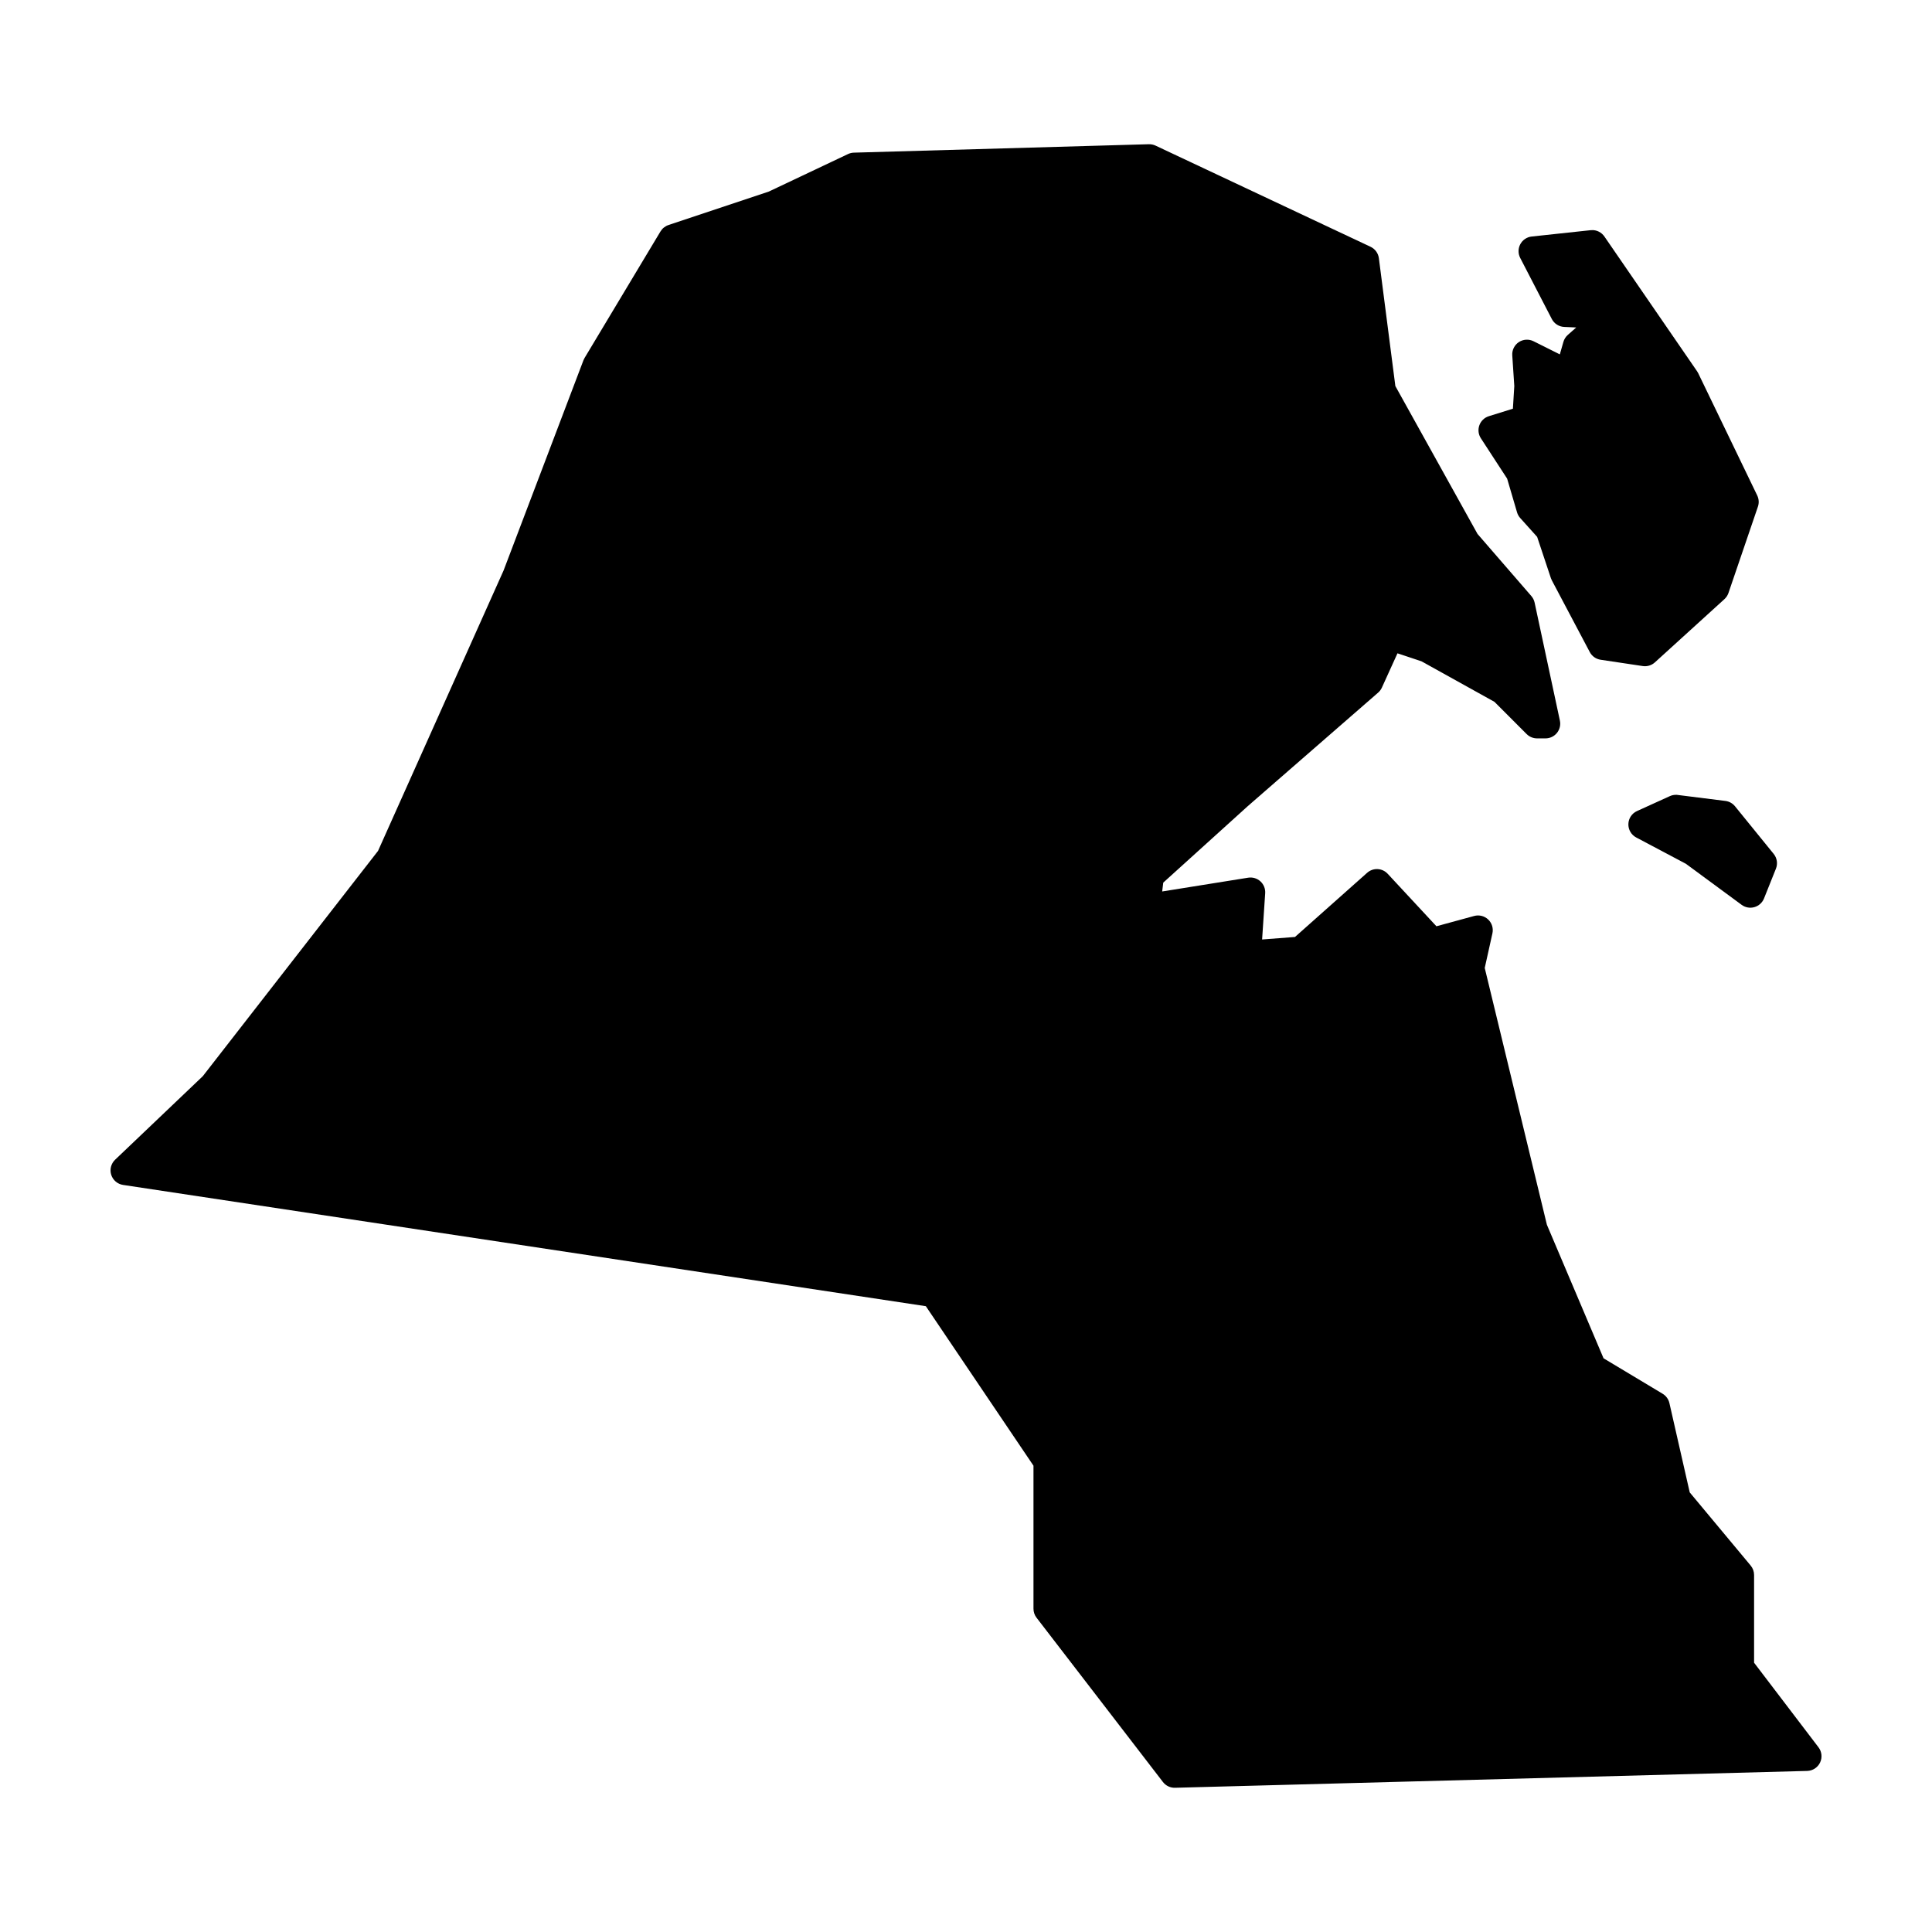
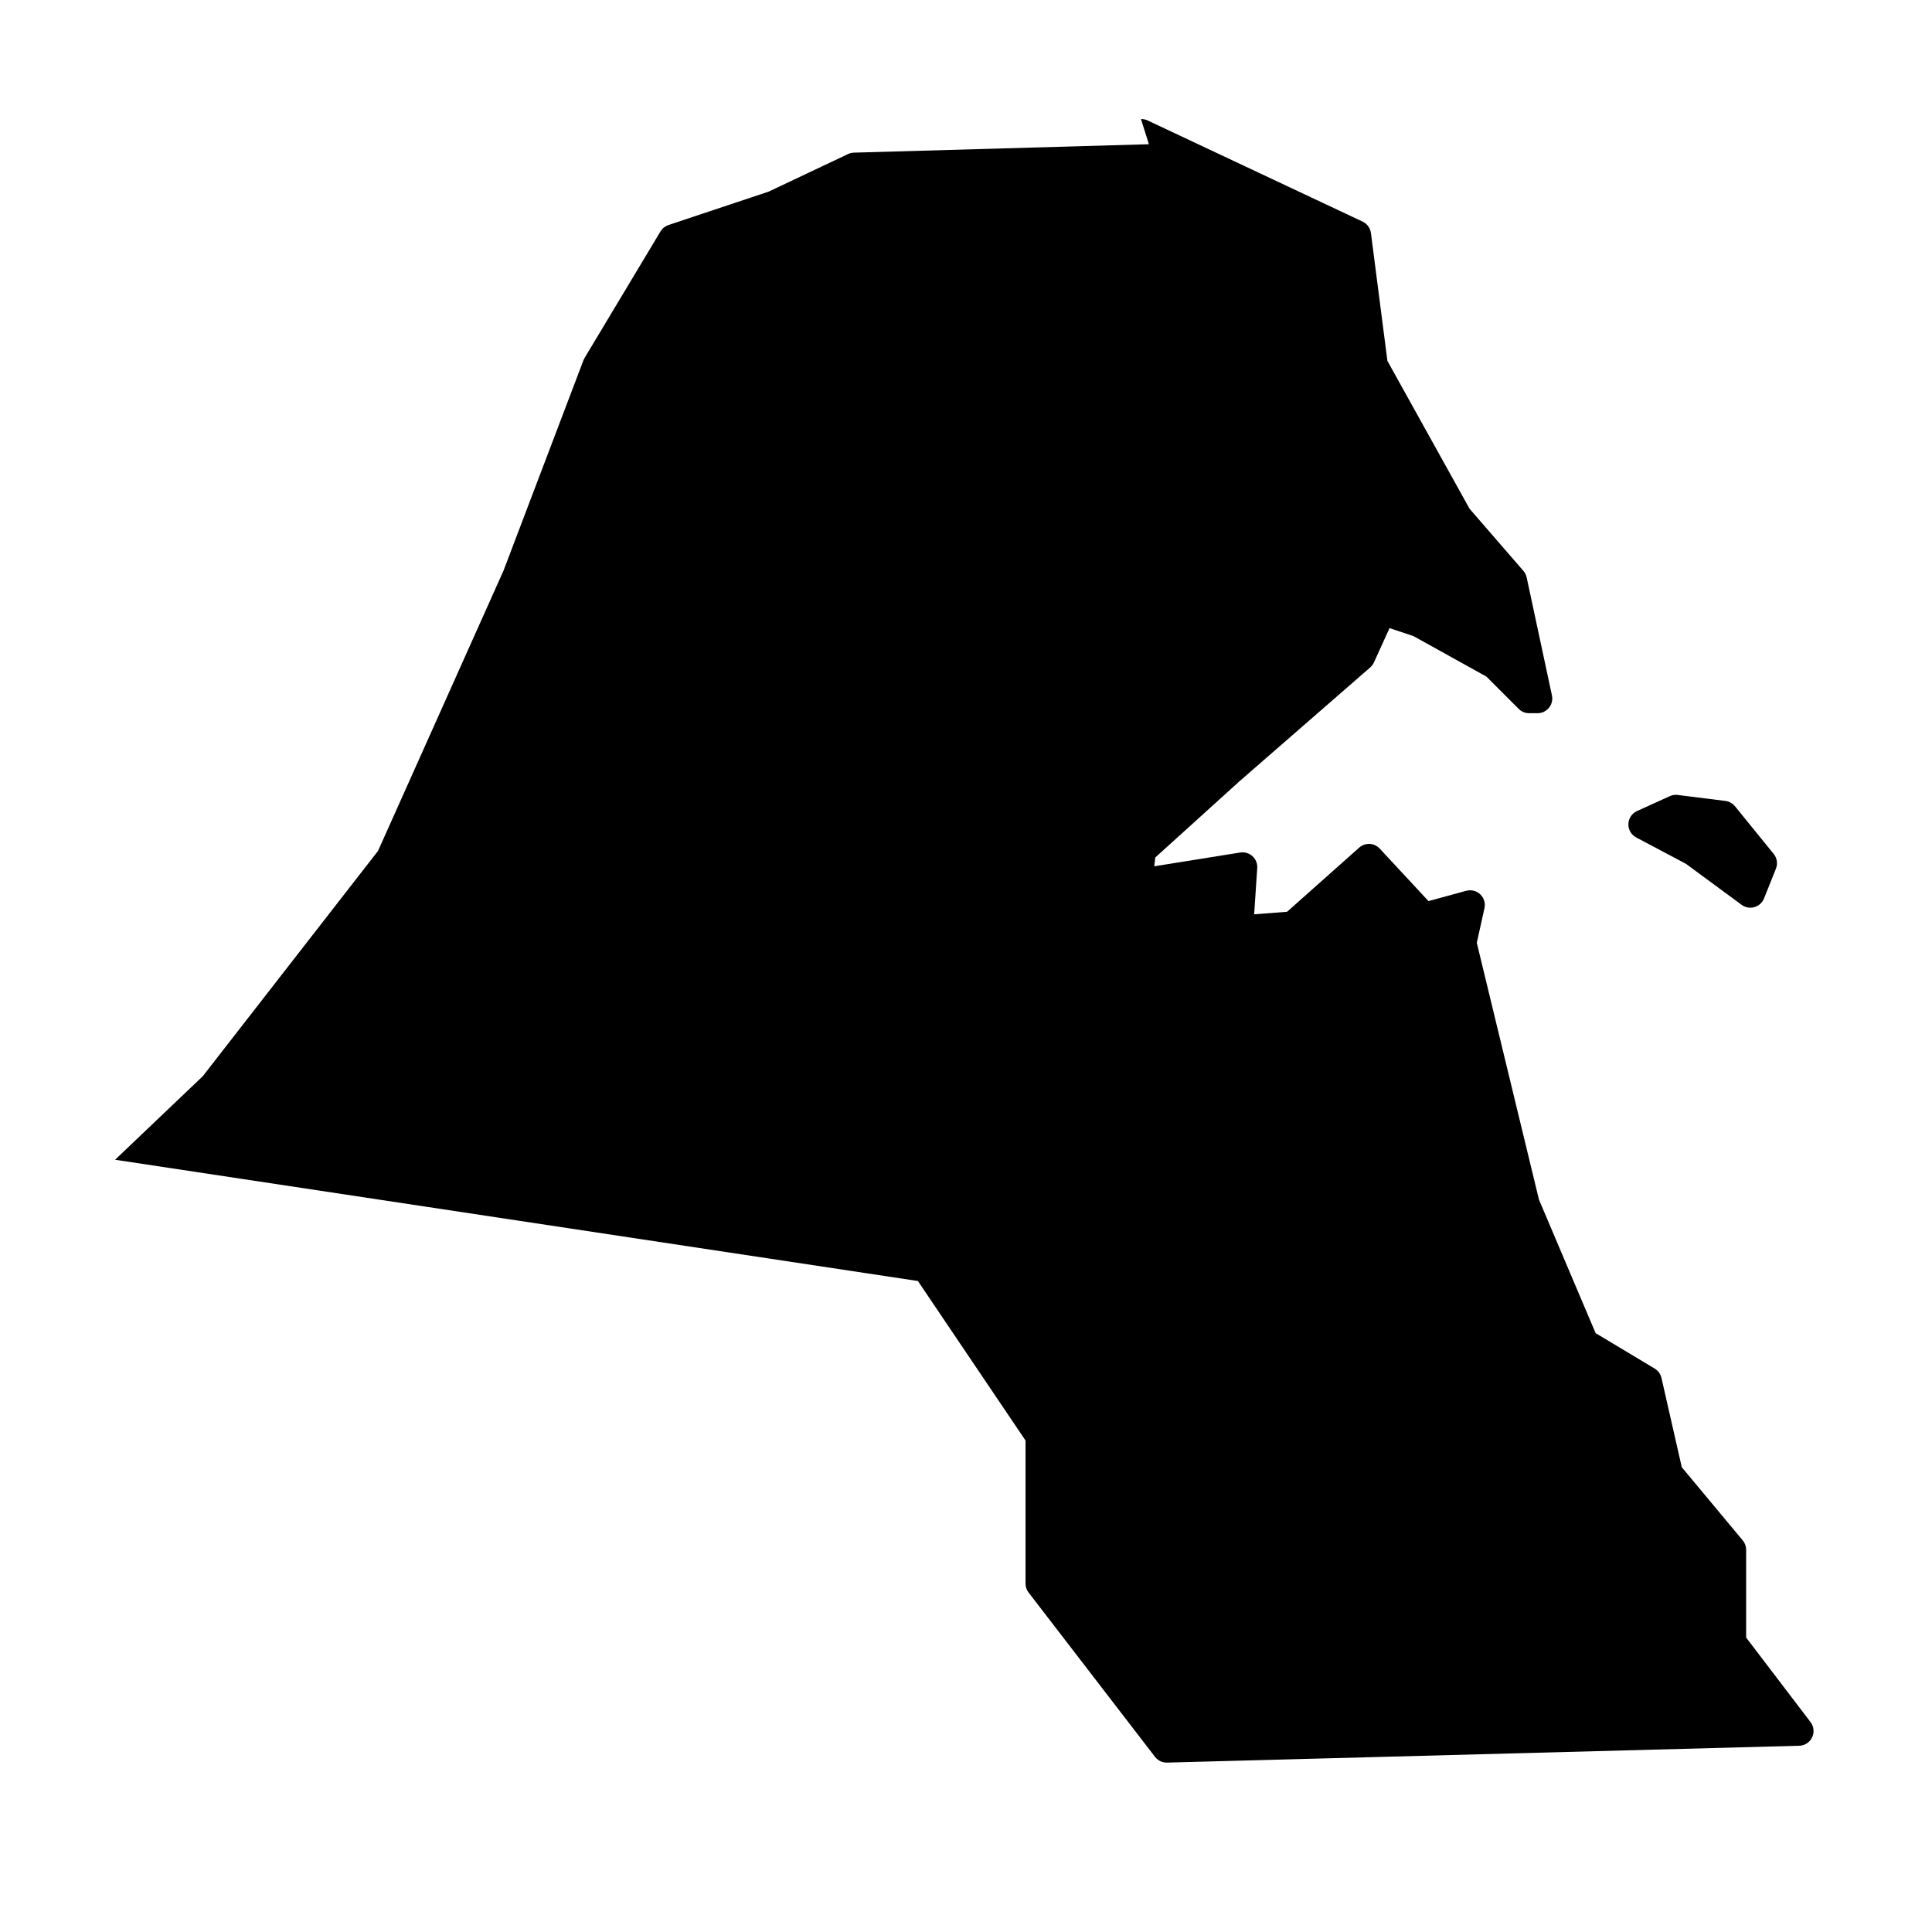
<svg xmlns="http://www.w3.org/2000/svg" fill="#000000" width="800px" height="800px" version="1.1" viewBox="144 144 512 512">
  <g fill-rule="evenodd">
-     <path d="m448.47 182.22-78.176 2.234c-0.543 0.016-1.078 0.141-1.566 0.375l-21 9.945-26.586 8.867c-0.883 0.297-1.629 0.895-2.106 1.691l-20.105 33.508c-0.117 0.195-0.219 0.402-0.305 0.617l-21.176 55.734-33.266 74.305-46.445 59.707-23.242 22.141c-1.074 1.027-1.473 2.574-1.023 3.992 0.445 1.414 1.66 2.453 3.129 2.68l212.75 32.137 28.527 42.273v37.895c-0.004 0.859 0.281 1.699 0.805 2.379l33.508 43.555c0.758 0.988 1.949 1.559 3.195 1.523l167.53-4.465c1.465-0.039 2.781-0.895 3.414-2.215 0.633-1.316 0.473-2.879-0.414-4.047l-17.07-22.414v-23.25c0-0.914-0.32-1.801-0.906-2.5l-16.148-19.387-5.383-23.656c-0.234-1.035-0.879-1.93-1.789-2.477l-15.664-9.398-15.016-35.395-16.473-68.055 2.035-9.172c0.297-1.332-0.129-2.723-1.117-3.664-0.988-0.941-2.394-1.297-3.715-0.941l-10.008 2.727-12.91-13.902c-1.441-1.559-3.863-1.676-5.449-0.266l-19.121 17.004-8.715 0.668 0.816-12.262c0.078-1.184-0.387-2.34-1.262-3.141-0.879-0.801-2.074-1.16-3.246-0.973l-22.789 3.652 0.285-2.344 22.355-20.23 34.598-30.129c0.418-0.363 0.754-0.816 0.984-1.32l4.133-9.09 6.375 2.125 19.316 10.727 8.543 8.551c0.73 0.73 1.727 1.141 2.766 1.141h2.231c1.18 0 2.293-0.535 3.035-1.453 0.738-0.918 1.023-2.117 0.773-3.269l-6.699-31.273c-0.141-0.641-0.438-1.234-0.867-1.73l-14.258-16.453-21.777-39.191-4.367-33.879c-0.168-1.32-1-2.465-2.203-3.031l-56.965-26.805c-0.555-0.262-1.16-0.391-1.773-0.375z" />
-     <path d="m565.84 204.98v0.02c-0.098-0.004-0.191-0.004-0.285 0l-15.637 1.68c-1.281 0.137-2.41 0.898-3.019 2.031-0.609 1.133-0.621 2.496-0.031 3.637l8.375 16.188c0.641 1.242 1.898 2.047 3.297 2.106l3.176 0.141-2.234 1.977c-0.559 0.496-0.965 1.141-1.168 1.859l-0.945 3.297-6.969-3.484c-1.25-0.625-2.742-0.535-3.906 0.238-1.164 0.777-1.824 2.117-1.73 3.512l0.539 8.129-0.371 6-6.379 1.988c-1.164 0.363-2.094 1.254-2.508 2.402-0.414 1.152-0.266 2.43 0.402 3.453l6.957 10.688 2.629 8.941c0.164 0.559 0.453 1.074 0.844 1.508l4.481 4.988 3.648 10.953c0.07 0.203 0.156 0.398 0.258 0.59l10.047 18.992c0.578 1.094 1.645 1.844 2.871 2.027l11.168 1.672c1.156 0.172 2.332-0.18 3.199-0.965l18.43-16.758c0.488-0.441 0.859-1 1.074-1.625l7.812-22.898c0.332-0.969 0.266-2.027-0.176-2.949l-15.637-32.395c-0.086-0.176-0.184-0.348-0.297-0.512l-24.578-35.738c-0.754-1.098-2.008-1.734-3.336-1.691z" />
+     <path d="m448.47 182.22-78.176 2.234c-0.543 0.016-1.078 0.141-1.566 0.375l-21 9.945-26.586 8.867c-0.883 0.297-1.629 0.895-2.106 1.691l-20.105 33.508c-0.117 0.195-0.219 0.402-0.305 0.617l-21.176 55.734-33.266 74.305-46.445 59.707-23.242 22.141l212.75 32.137 28.527 42.273v37.895c-0.004 0.859 0.281 1.699 0.805 2.379l33.508 43.555c0.758 0.988 1.949 1.559 3.195 1.523l167.53-4.465c1.465-0.039 2.781-0.895 3.414-2.215 0.633-1.316 0.473-2.879-0.414-4.047l-17.07-22.414v-23.25c0-0.914-0.32-1.801-0.906-2.5l-16.148-19.387-5.383-23.656c-0.234-1.035-0.879-1.93-1.789-2.477l-15.664-9.398-15.016-35.395-16.473-68.055 2.035-9.172c0.297-1.332-0.129-2.723-1.117-3.664-0.988-0.941-2.394-1.297-3.715-0.941l-10.008 2.727-12.91-13.902c-1.441-1.559-3.863-1.676-5.449-0.266l-19.121 17.004-8.715 0.668 0.816-12.262c0.078-1.184-0.387-2.34-1.262-3.141-0.879-0.801-2.074-1.16-3.246-0.973l-22.789 3.652 0.285-2.344 22.355-20.23 34.598-30.129c0.418-0.363 0.754-0.816 0.984-1.32l4.133-9.09 6.375 2.125 19.316 10.727 8.543 8.551c0.73 0.73 1.727 1.141 2.766 1.141h2.231c1.18 0 2.293-0.535 3.035-1.453 0.738-0.918 1.023-2.117 0.773-3.269l-6.699-31.273c-0.141-0.641-0.438-1.234-0.867-1.73l-14.258-16.453-21.777-39.191-4.367-33.879c-0.168-1.32-1-2.465-2.203-3.031l-56.965-26.805c-0.555-0.262-1.16-0.391-1.773-0.375z" />
    <path d="m588.22 354.62v0.02c-0.59-0.016-1.176 0.105-1.711 0.352l-8.691 3.949c-1.352 0.613-2.238 1.945-2.281 3.434-0.043 1.484 0.762 2.867 2.074 3.562l13.168 6.977 14.781 10.883c0.969 0.711 2.215 0.934 3.375 0.602 1.156-0.328 2.098-1.176 2.547-2.297l3.16-7.898c0.523-1.312 0.297-2.809-0.594-3.906l-10.262-12.637c-0.637-0.781-1.551-1.285-2.547-1.406l-12.637-1.586c-0.125-0.02-0.254-0.039-0.383-0.047z" />
  </g>
</svg>